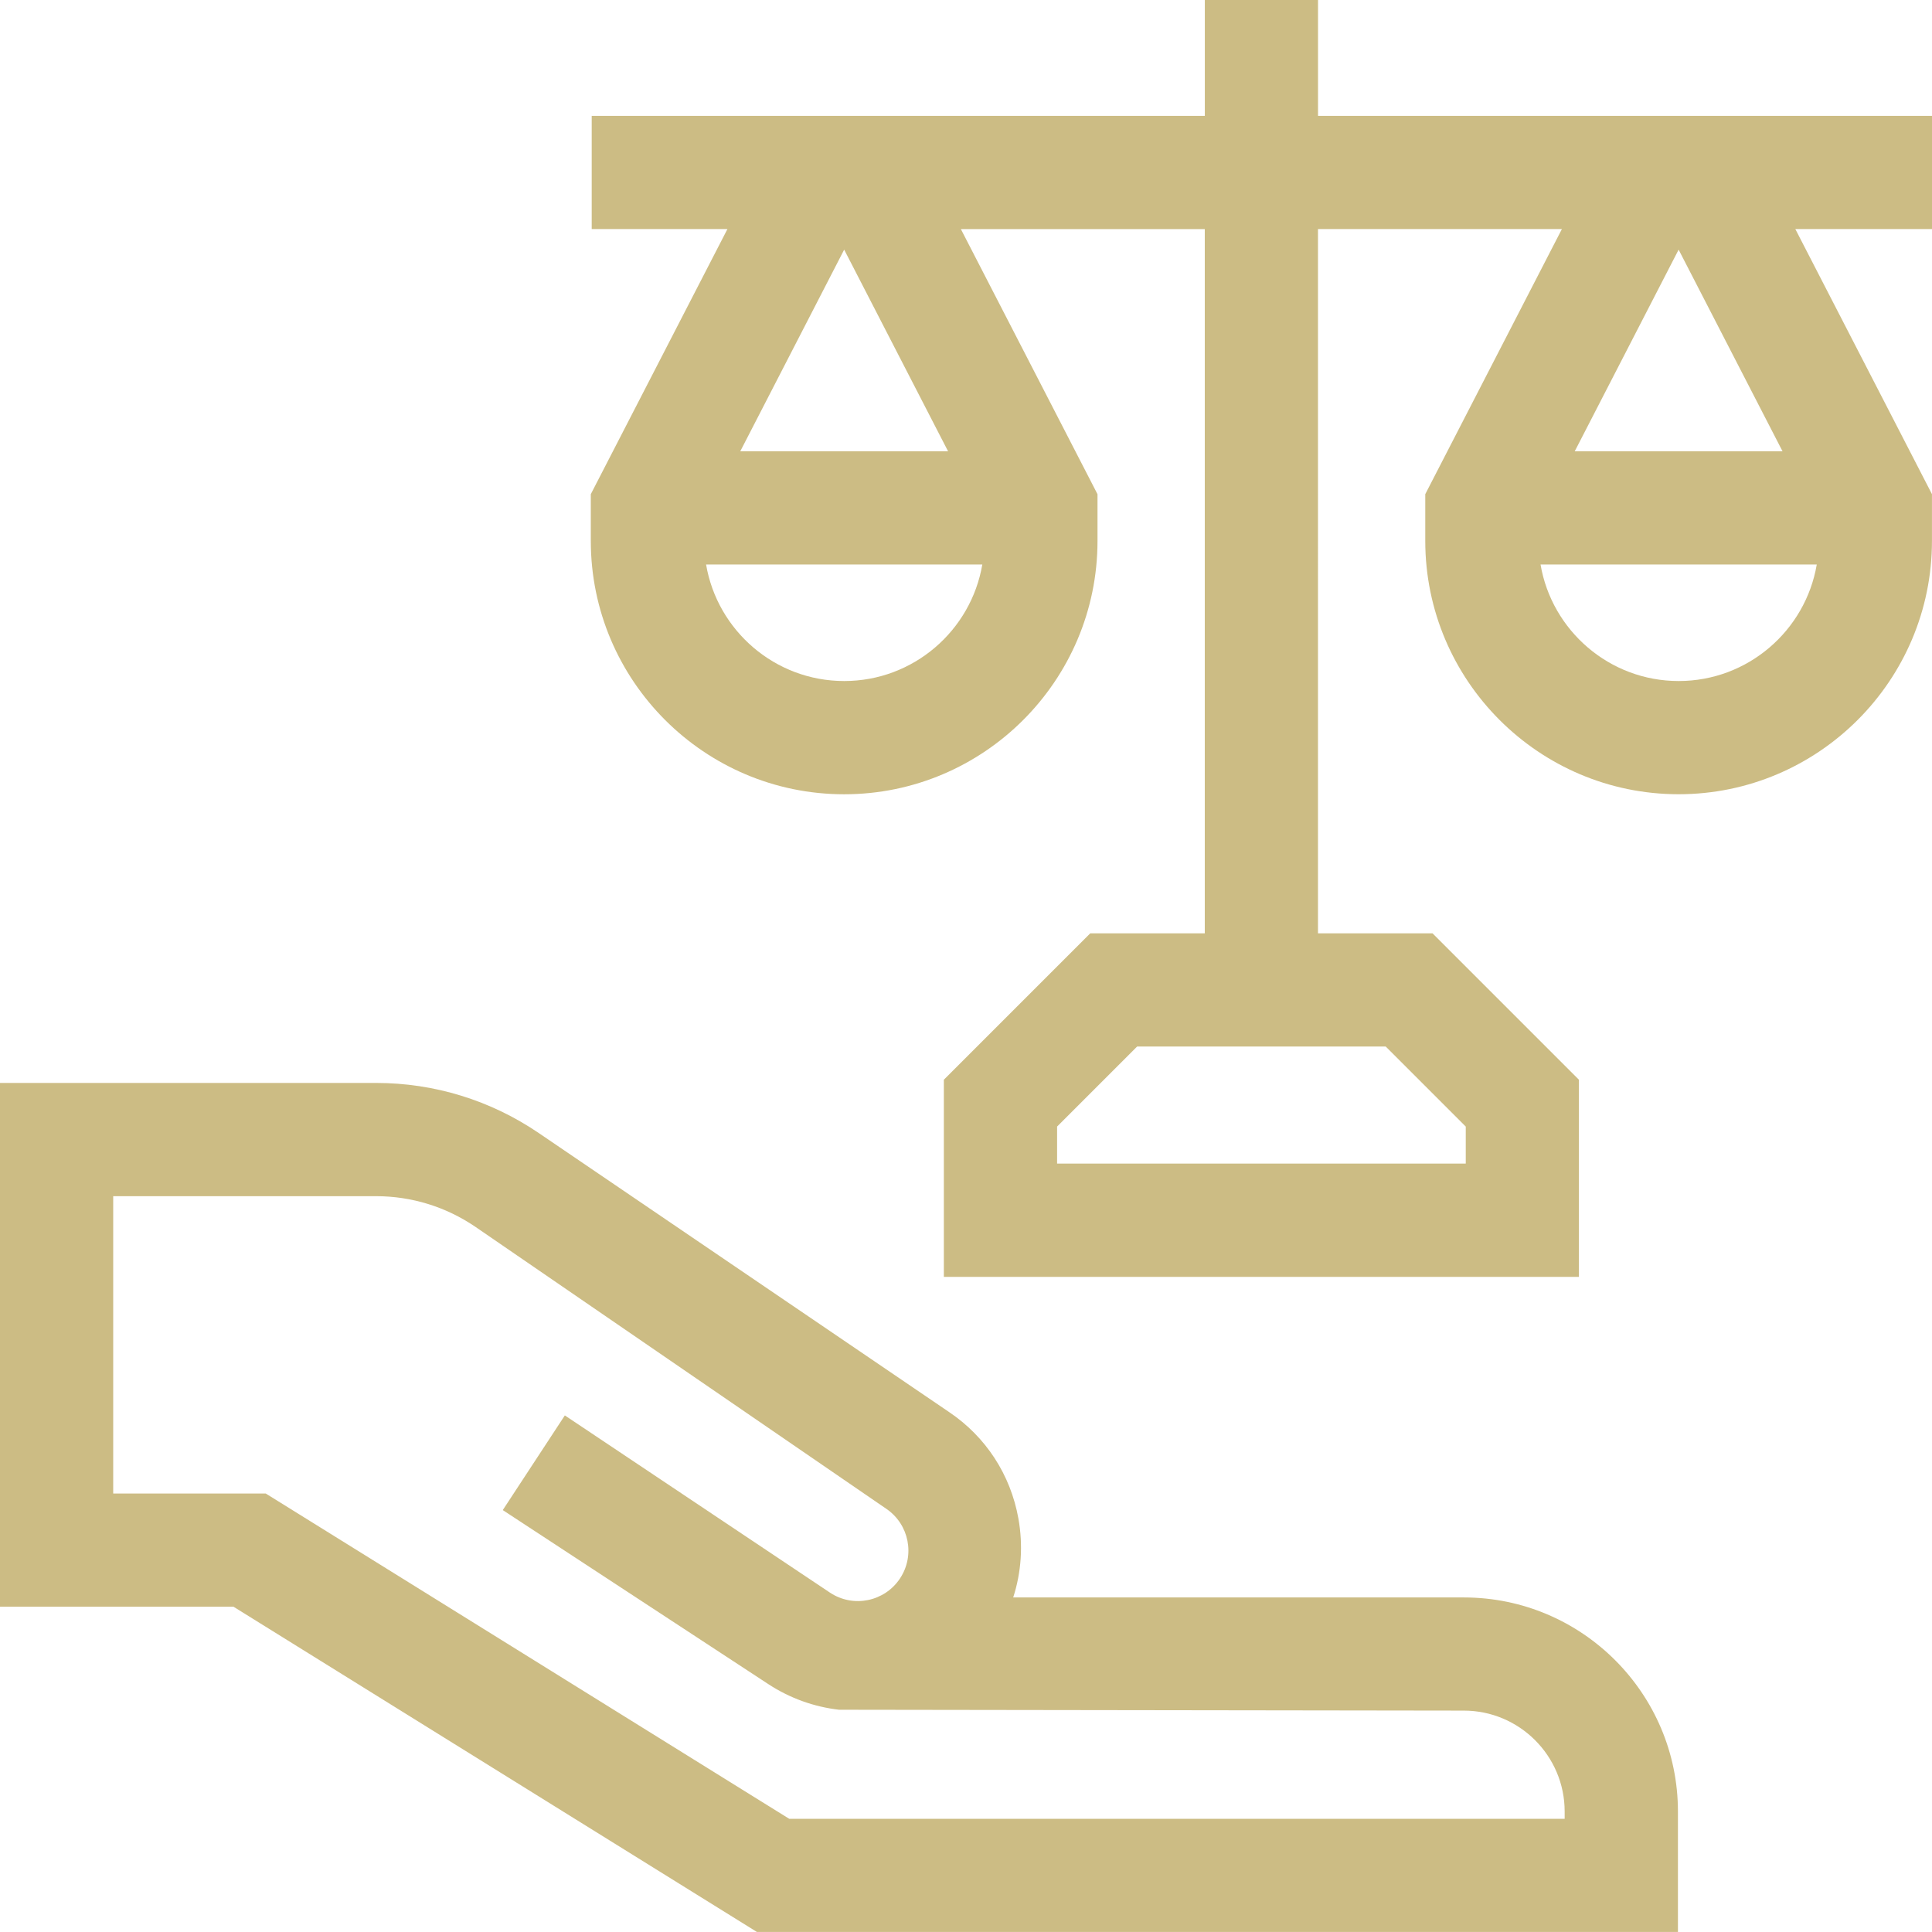
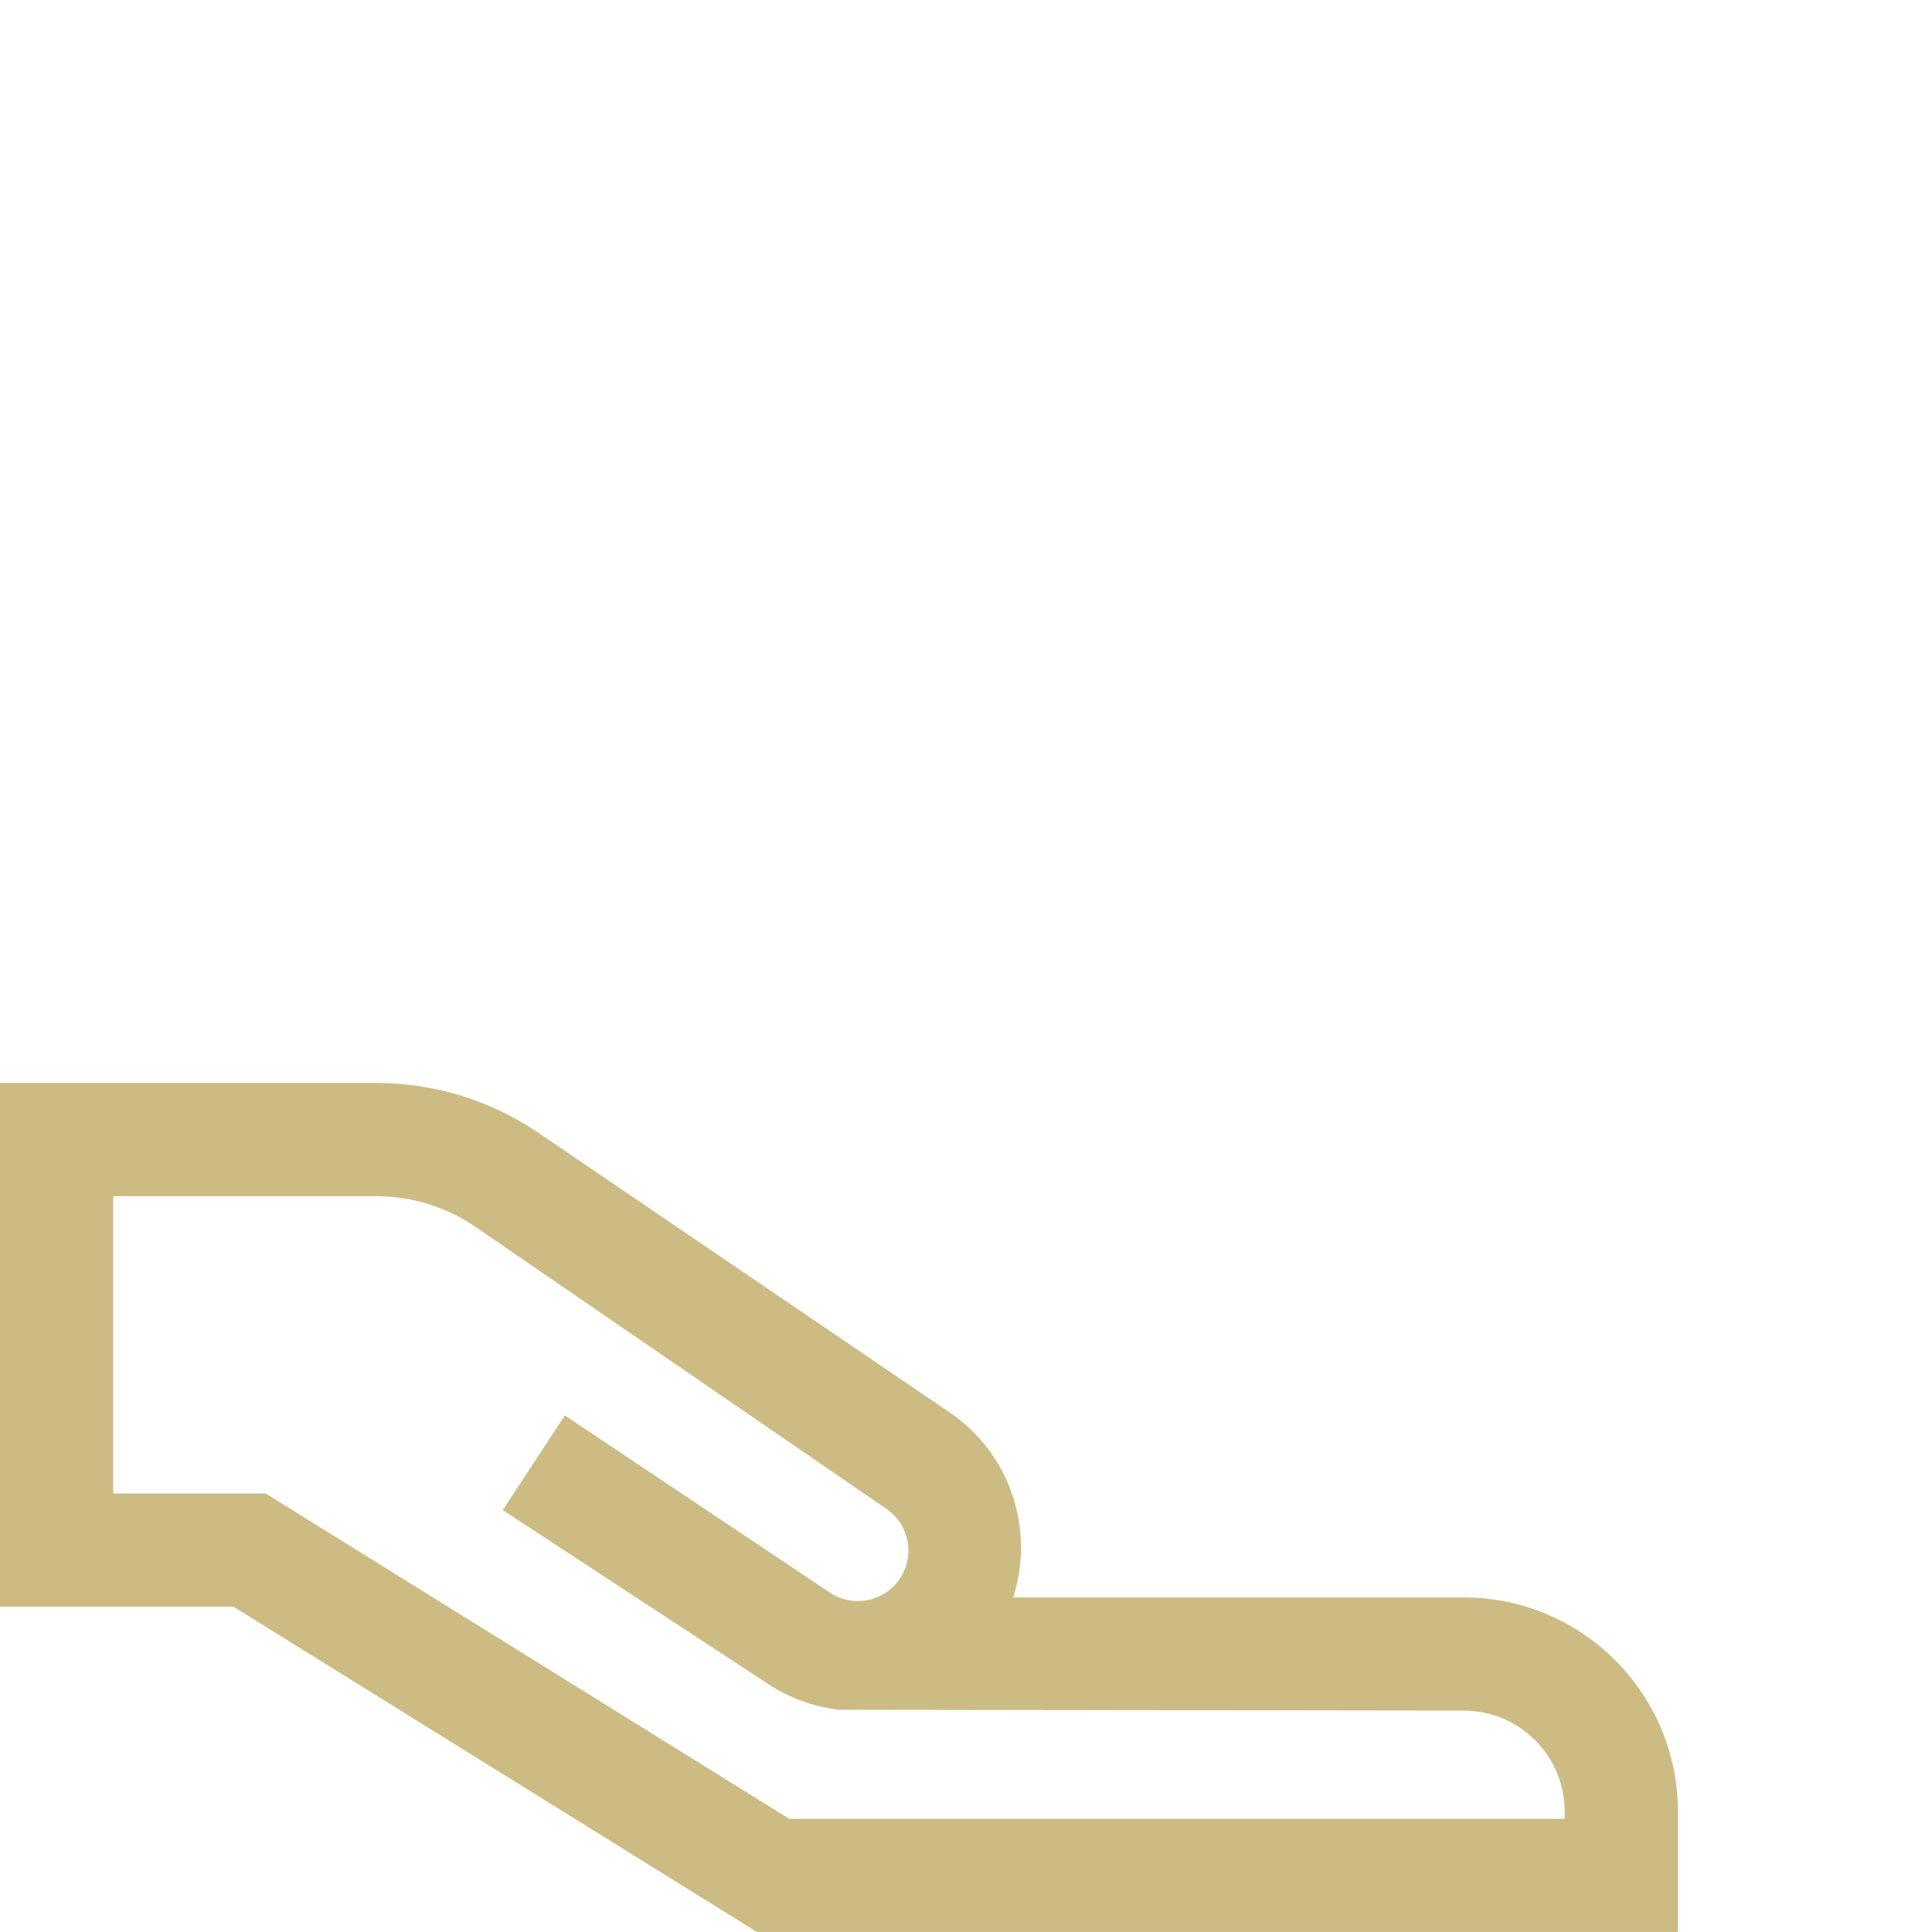
<svg xmlns="http://www.w3.org/2000/svg" id="Capa_1" data-name="Capa 1" viewBox="0 0 512 512">
  <defs>
    <style>      .cls-1 {        fill: #ccbc84;      }    </style>
  </defs>
  <path class="cls-1" d="M387.93,423.34h-119.42c2.15-6.66,2.65-13.79,1.38-20.9-2.08-11.63-8.63-21.68-18.38-28.24l-108.73-73.93c-12.77-8.69-27.69-13.28-43.13-13.28H0v138.8h61.87l138.72,86.2h244.08v-31.92c0-31.28-25.45-56.73-56.73-56.73h0ZM414.66,482h-205.51l-138.72-86.2H30v-78.8h69.65c9.41,0,18.49,2.8,26.27,8.08l108.96,74.77c6.06,4.12,7.68,12.36,3.62,18.47-4.08,6.14-12.35,7.83-18.51,3.77l-70.3-46.99-16.45,25.09,70.31,46.08c5.85,3.84,12.29,6.08,18.79,6.83l165.58.23c14.74,0,26.73,11.99,26.73,26.73v1.93h0Z" />
-   <path class="cls-1" d="M475.79,60.7h36.21v-30h-162.71V0h-30v30.7h-162.48v30h35.97l-36.21,70.26v12.39c0,37.02,30.12,67.14,67.14,67.14s67.14-30.12,67.14-67.14v-12.38l-36.21-70.26h64.64v186.64h-30.36l-38.79,38.79v52.24h168.3v-52.24l-38.79-38.79h-30.36V60.7h64.64l-36.21,70.26v12.38c0,37.02,30.12,67.14,67.14,67.14s67.14-30.12,67.14-67.14v-12.38l-36.21-70.26ZM223.72,66.17l27.53,53.43h-55.07l27.53-53.43ZM223.72,180.48c-18.35,0-33.62-13.38-36.6-30.88h73.2c-2.98,17.51-18.25,30.88-36.6,30.88ZM388.44,298.55v9.81h-108.3v-9.81l21.21-21.21h65.88l21.21,21.21ZM444.86,66.17l27.53,53.43h-55.07l27.53-53.43ZM444.86,180.48c-18.35,0-33.62-13.38-36.6-30.88h73.2c-2.98,17.51-18.25,30.88-36.6,30.88Z" />
</svg>